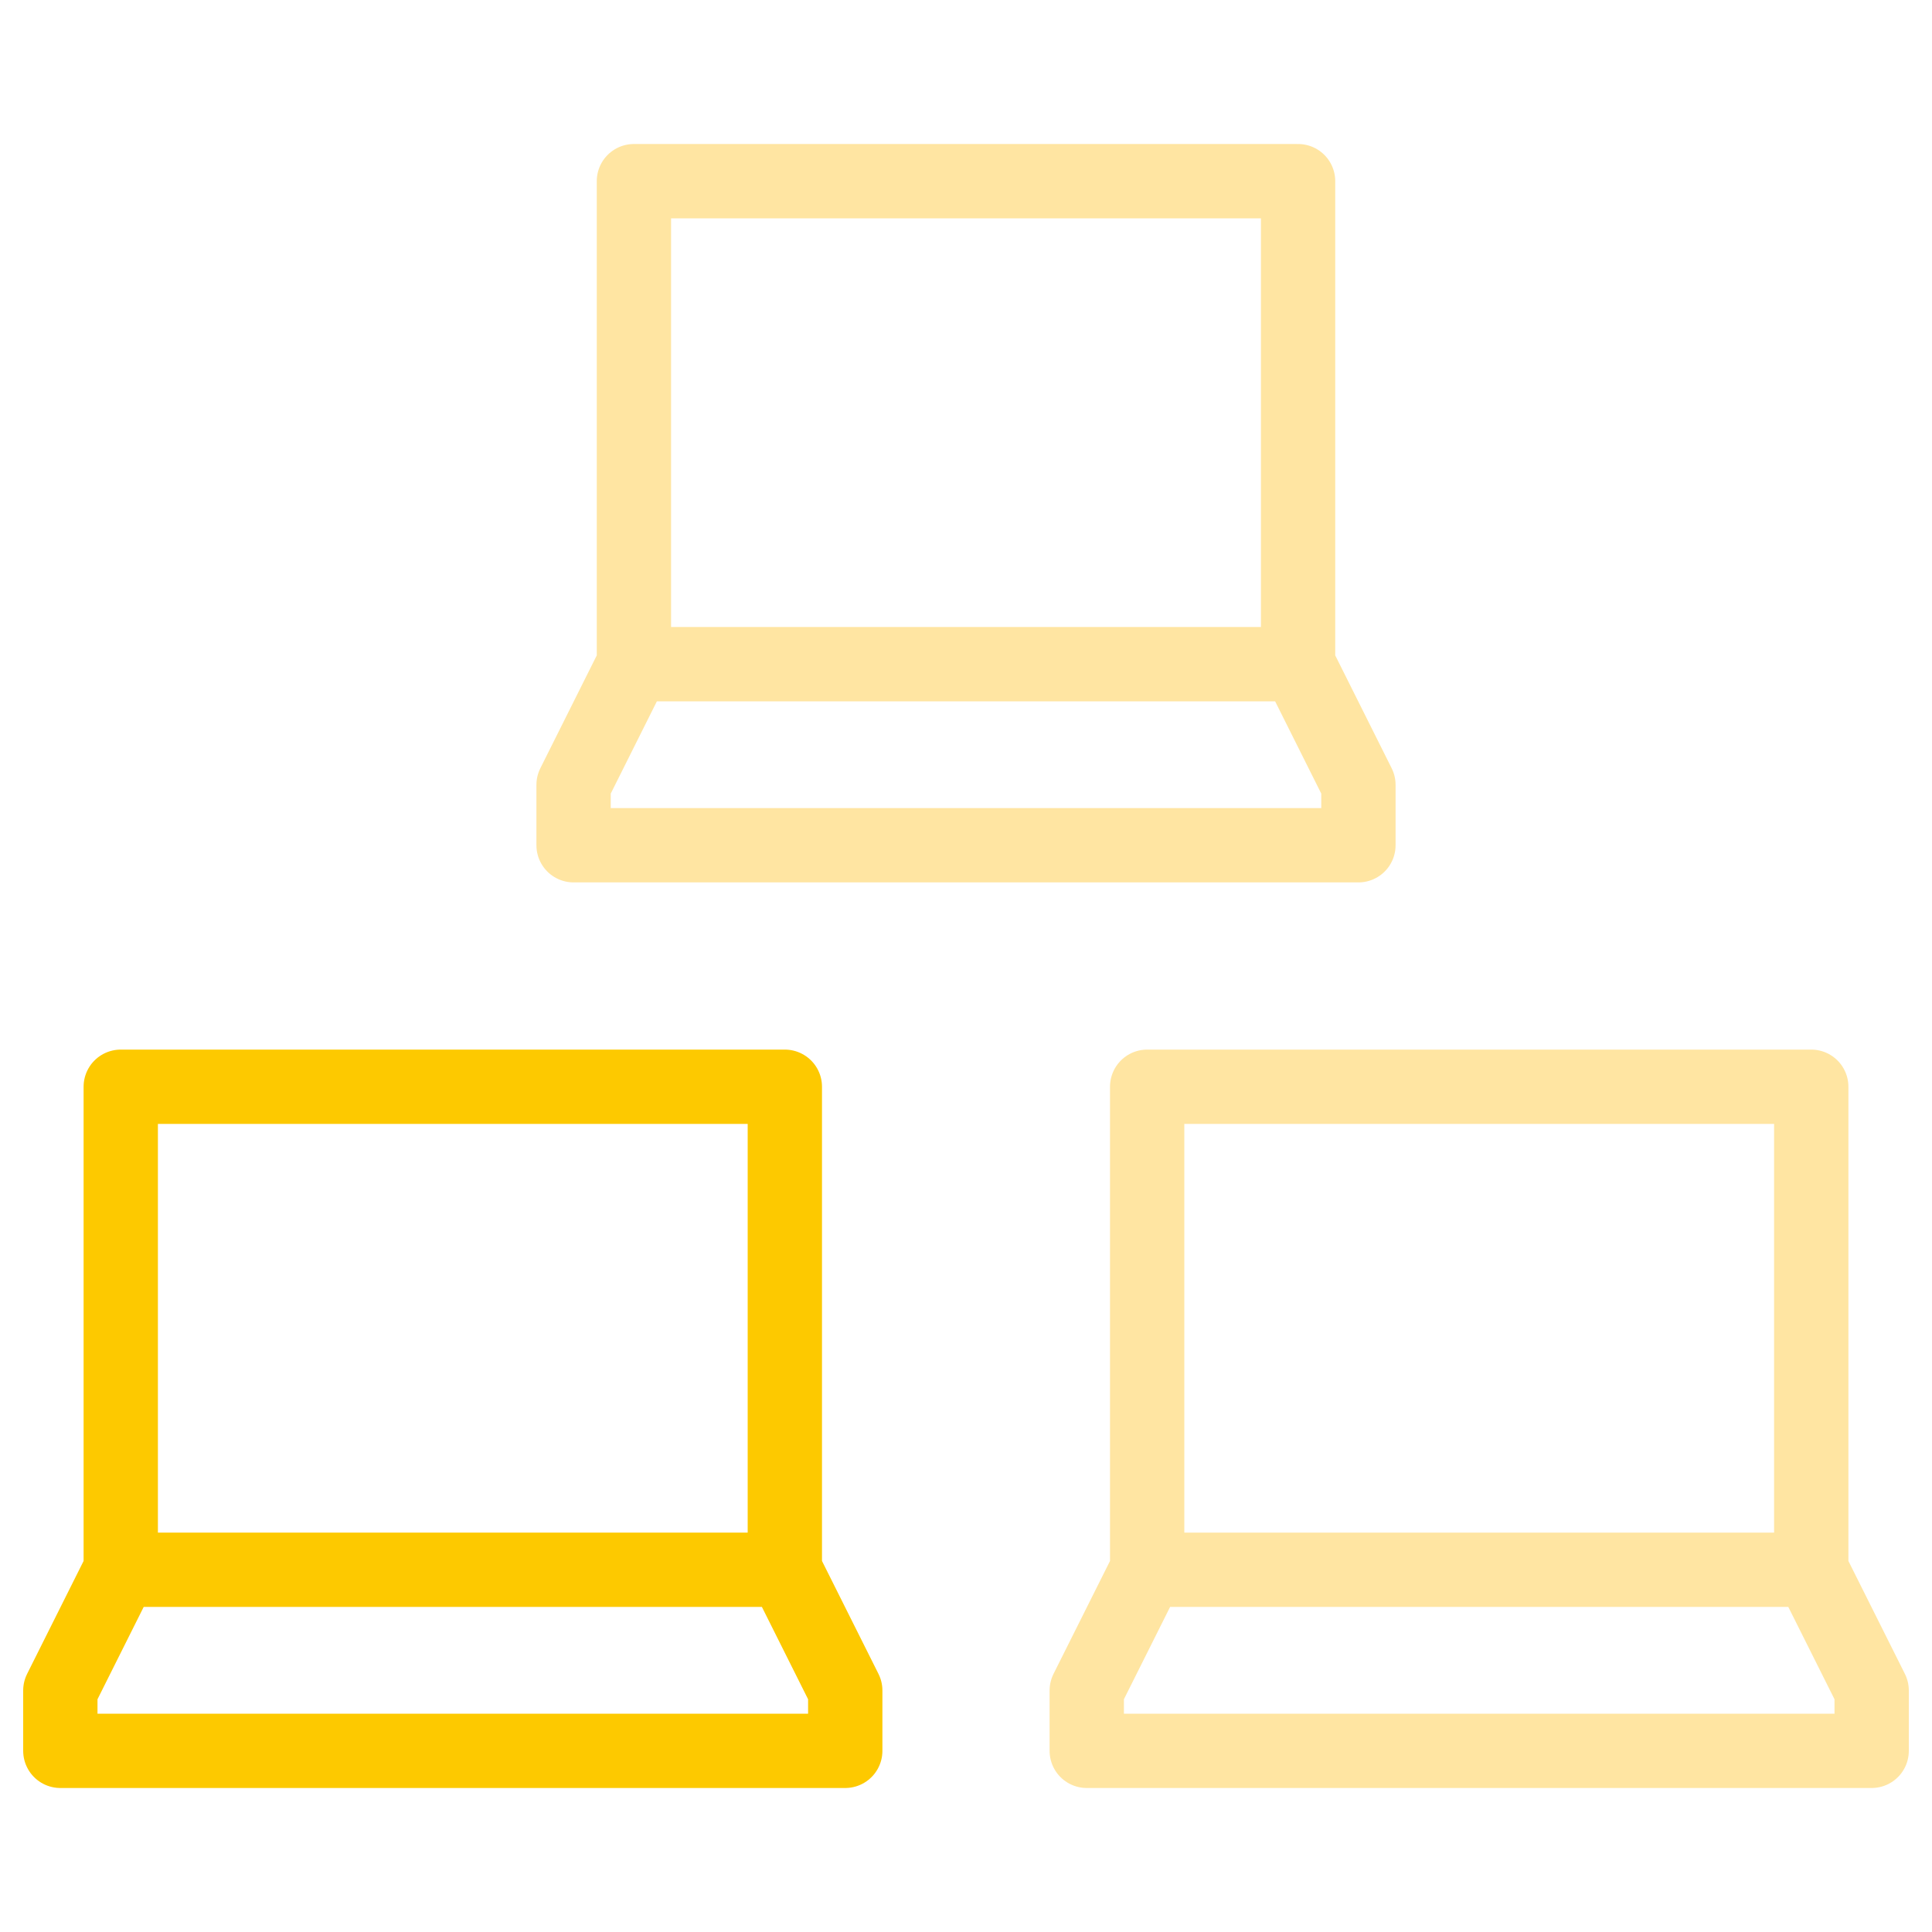
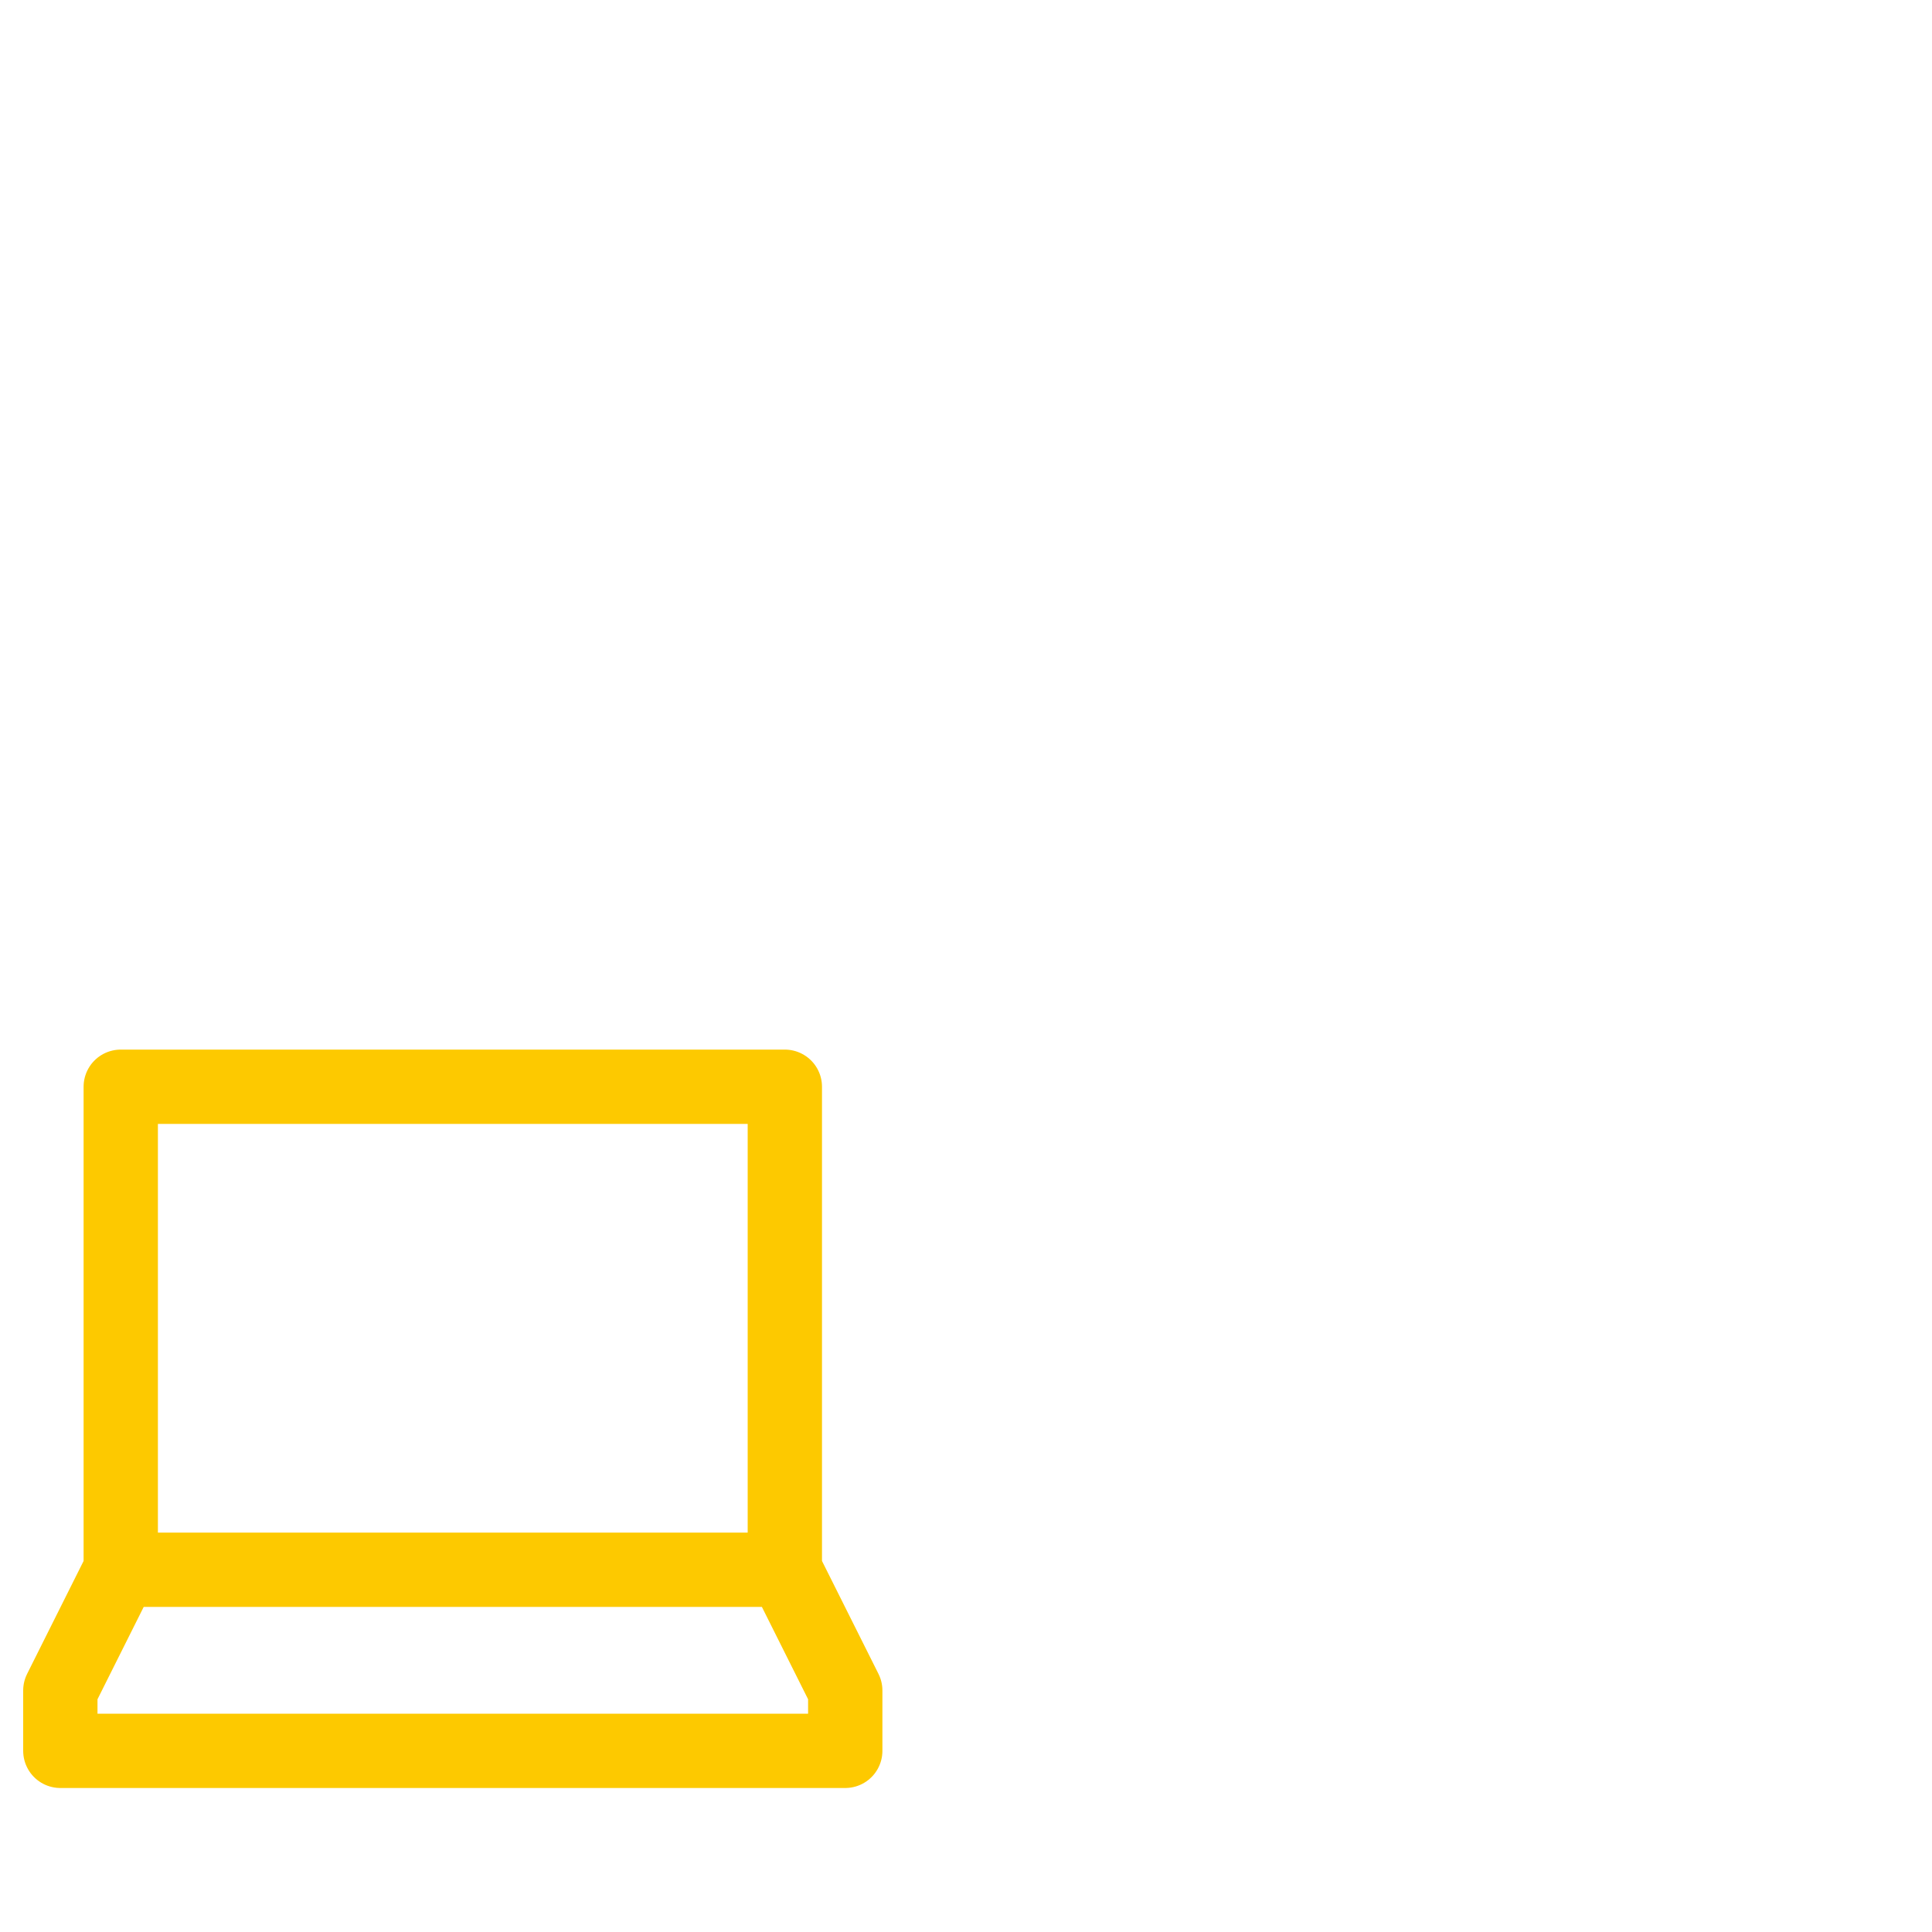
<svg xmlns="http://www.w3.org/2000/svg" width="26" height="26" viewBox="0 0 26 26" fill="none">
  <path d="M10.562 21.125H1.625M10.562 21.125V14.625H1.625V21.125M10.562 21.125L11.375 22.75V23.562H0.812V22.75L1.625 21.125" stroke="#FDC900" stroke-linecap="round" stroke-linejoin="round" />
-   <path d="M17.469 8.938H8.531M17.469 8.938V2.438H8.531V8.938M17.469 8.938L18.281 10.562V11.375H7.719V10.562L8.531 8.938M24.375 21.125H15.438M24.375 21.125V14.625H15.438V21.125M24.375 21.125L25.188 22.75V23.562H14.625V22.75L15.438 21.125" stroke="#FFE5A2" stroke-linecap="round" stroke-linejoin="round" />
</svg>